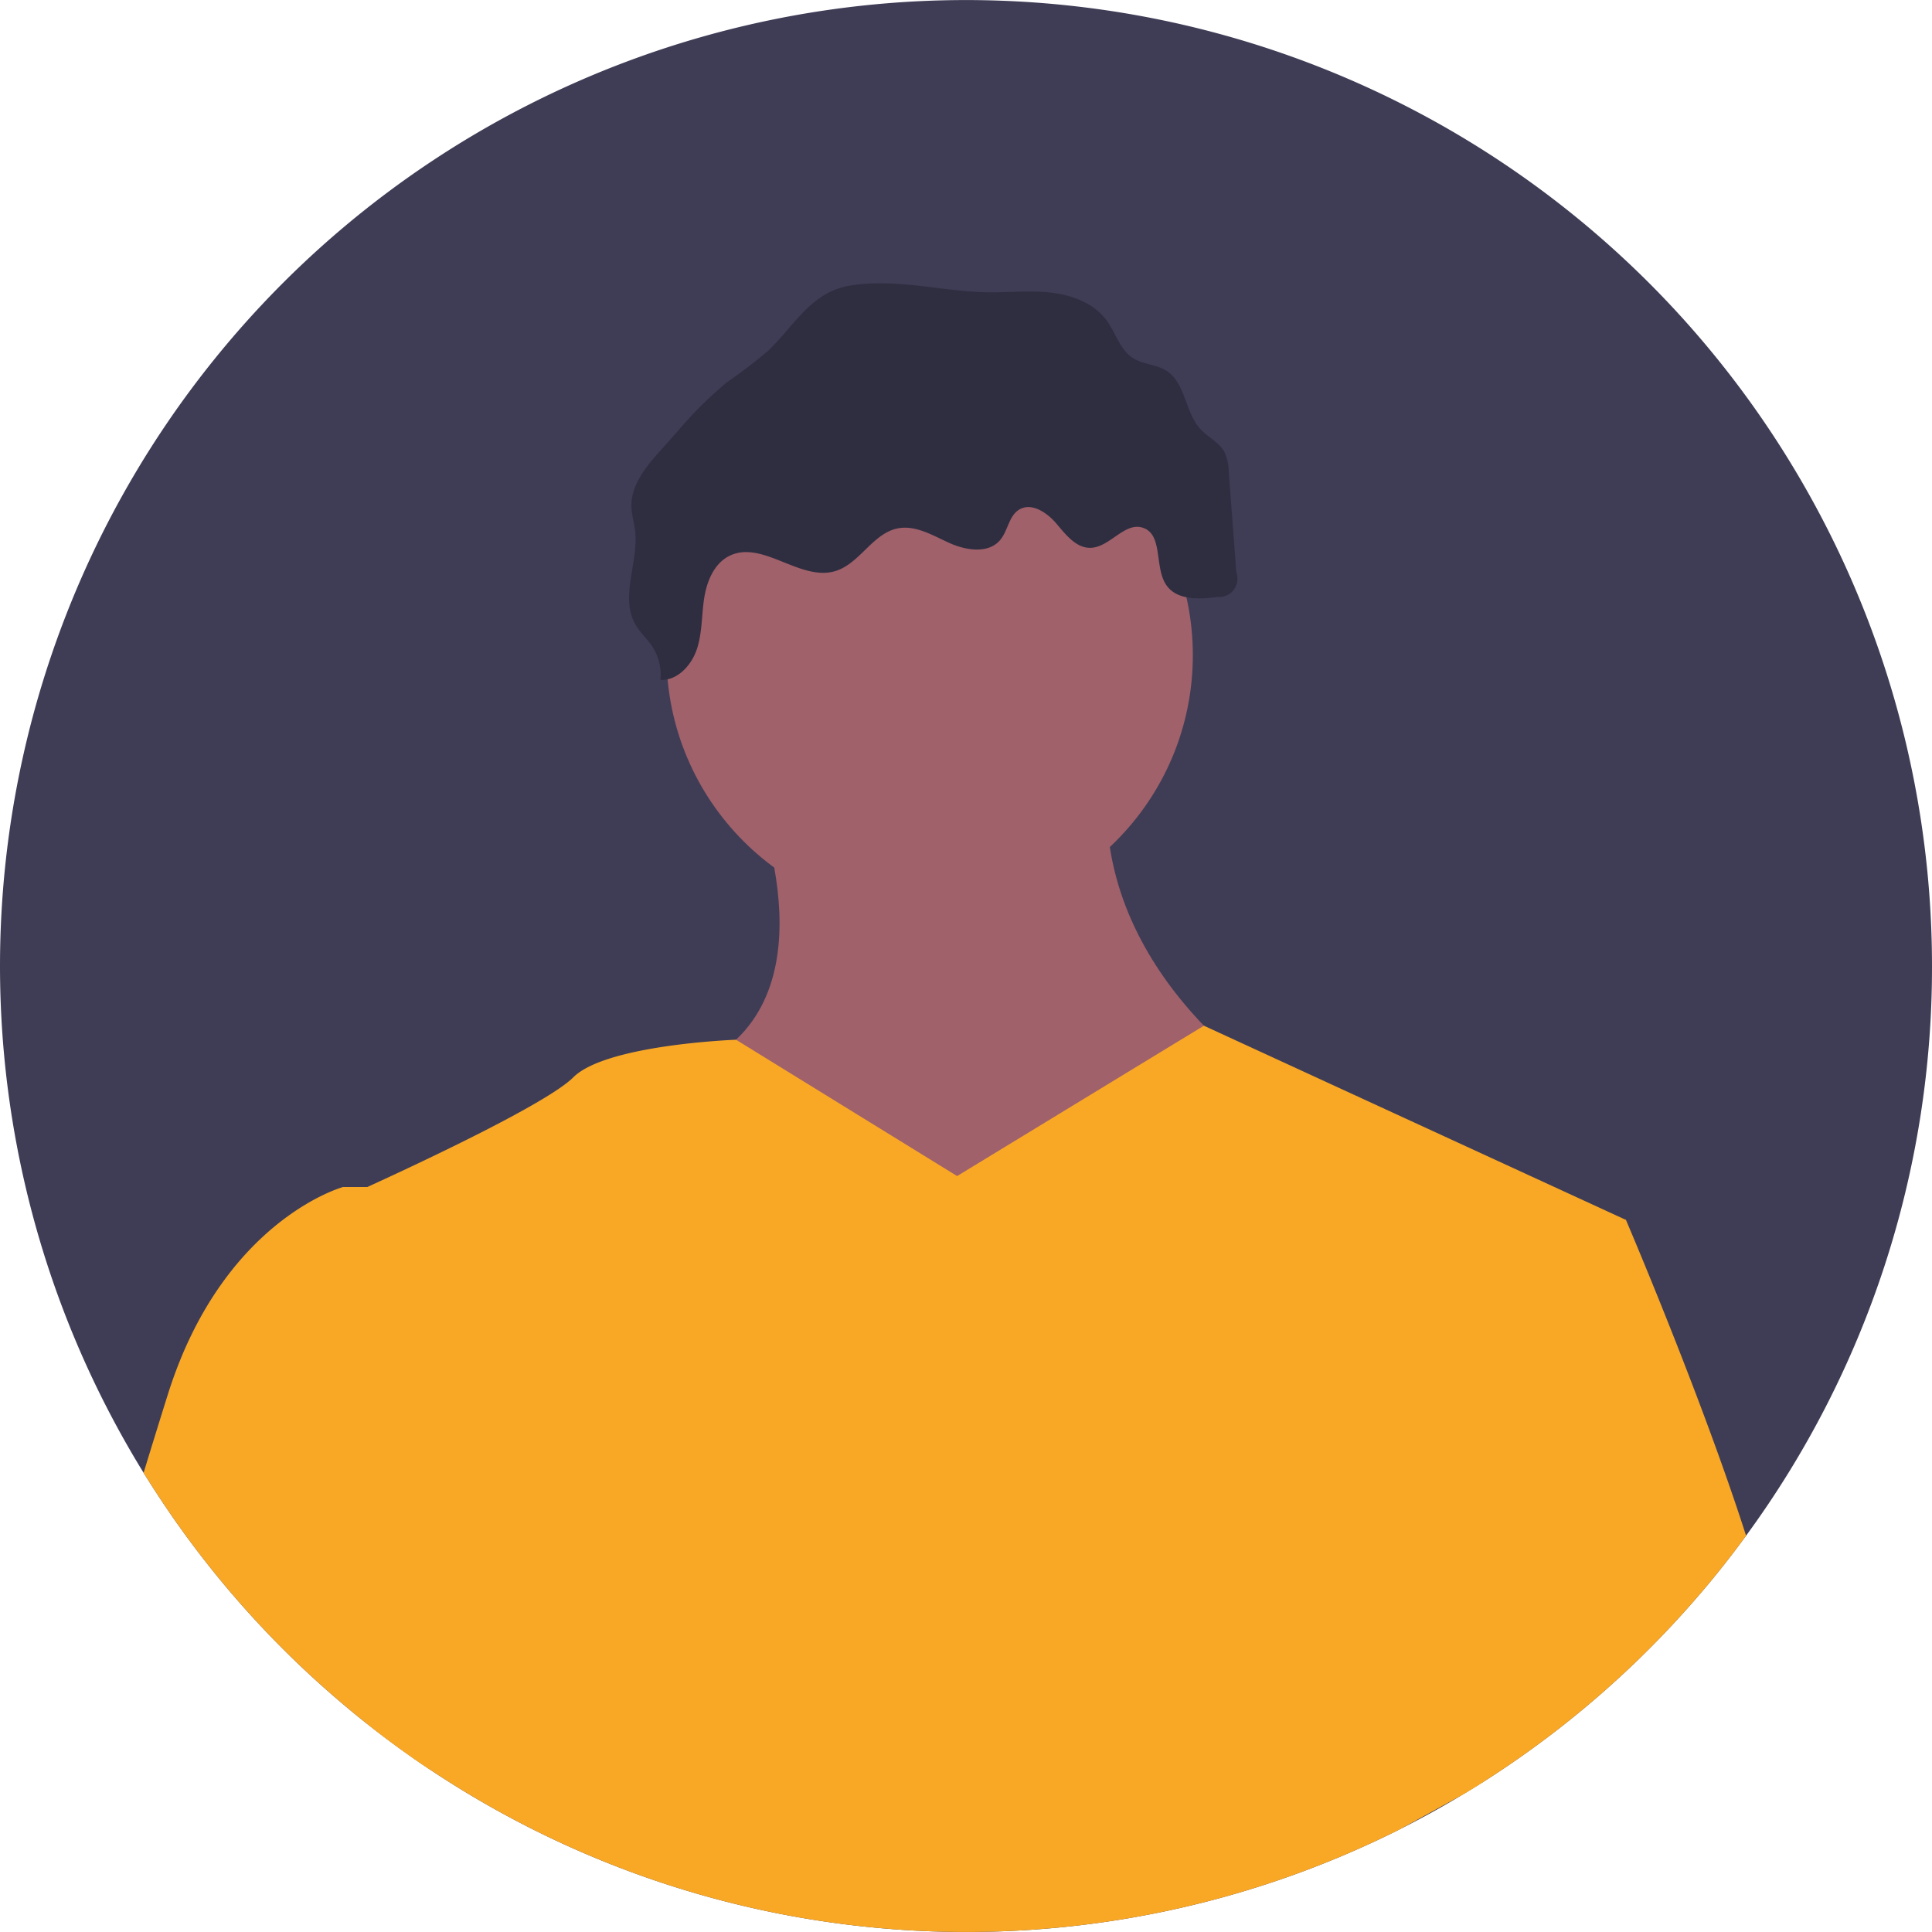
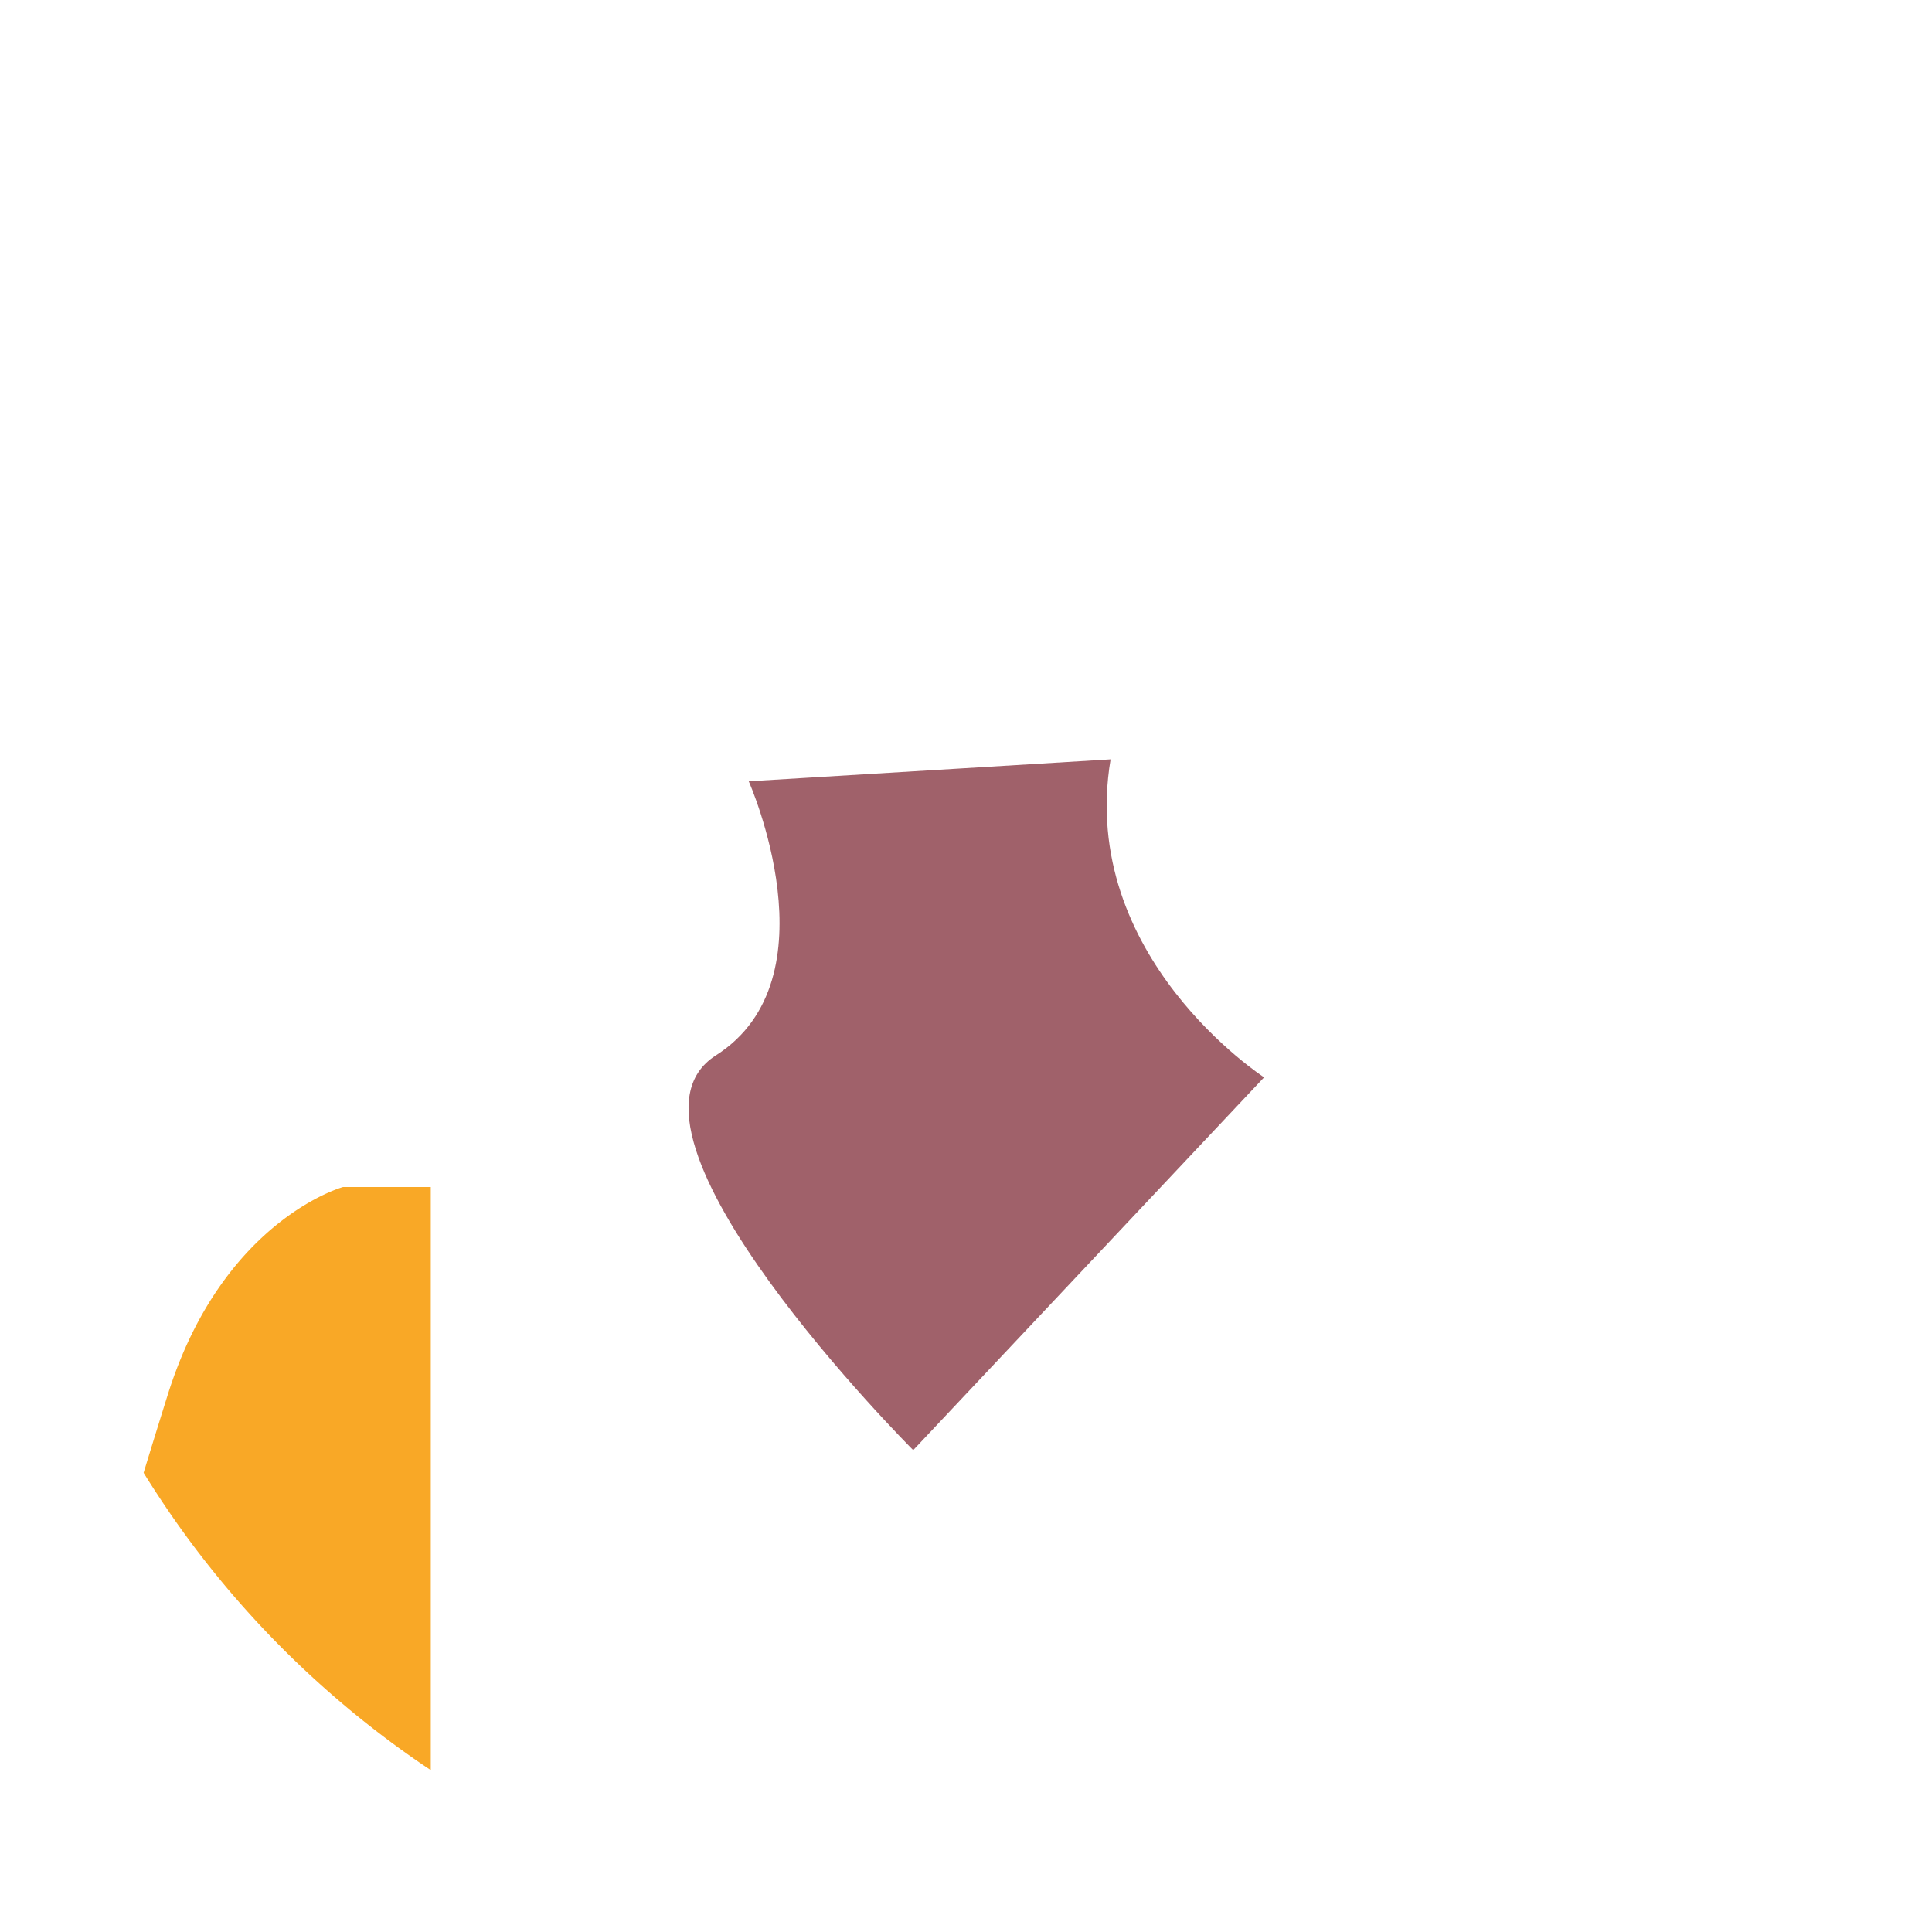
<svg xmlns="http://www.w3.org/2000/svg" width="266.013" height="266.009" viewBox="0 0 266.013 266.009">
  <g id="Group_12" data-name="Group 12" transform="translate(-201.977 -85.281)">
-     <path id="Path_484" data-name="Path 484" d="M537,387.24a132.326,132.326,0,0,1-25.6,78.44c-1.9,2.6-3.89,5.14-5.98,7.59a133.416,133.416,0,0,1-19.7,18.9c-.72.56-1.45,1.12-2.19,1.67q-4.05,3.03-8.33,5.75c-.87.55-1.74,1.09-2.62,1.61q-2.985,1.815-6.08,3.46c-1.01.54-2.03,1.07-3.05,1.58a133.091,133.091,0,0,1-133.15-8.29c-1.04-.68-2.06-1.38-3.07-2.1-1.9-1.34-3.77-2.74-5.59-4.18-1.68-1.32-3.32-2.69-4.93-4.09a133.164,133.164,0,0,1-22.35-25.04q-1.86-2.715-3.6-5.52A133.006,133.006,0,1,1,537,387.24Z" transform="translate(-69.01 -168.95)" fill="#3f3d56" />
-     <circle id="Ellipse_100" data-name="Ellipse 100" cx="36.234" cy="36.234" r="36.234" transform="translate(293.747 139.26)" fill="#a0616a" />
    <path id="Path_485" data-name="Path 485" d="M374.08,361.806s12.078,27.176-4.529,37.744S396.726,453.9,396.726,453.9l48.312-51.332s-25.666-16.607-21.137-43.783Z" transform="translate(-69.01 -168.95)" fill="#a0616a" />
-     <path id="Path_487" data-name="Path 487" d="M472.58,501.2c.88-.52,1.75-1.06,2.62-1.61l.03-.4.46-1.81,19.17-75.18-58.11-26.74-33.98,20.7-30.44-18.77s-17.88.65-22.41,5.18c-3.55,3.55-20.96,11.72-28.36,15.1-2.06.94-3.34,1.51-3.34,1.51s1.14,34.26,3.42,72.49c1.82,1.44,3.69,2.84,5.59,4.18,1.01.72,2.03,1.42,3.07,2.1a133.091,133.091,0,0,0,133.15,8.29Z" transform="translate(-69.01 -168.95)" fill="#f9a826" />
    <path id="Path_488" data-name="Path 488" d="M330.3,417.67v80.28c-1.04-.68-2.06-1.38-3.07-2.1-1.9-1.34-3.77-2.74-5.59-4.18-1.68-1.32-3.32-2.69-4.93-4.09a133.166,133.166,0,0,1-22.35-25.04q-1.86-2.715-3.6-5.52,1.47-4.83,3.3-10.67c7.55-24.15,24.16-28.68,24.16-28.68Z" transform="translate(-69.01 -168.95)" fill="#f9a826" />
-     <path id="Path_489" data-name="Path 489" d="M472.58,501.2c.88-.52,1.75-1.06,2.62-1.61q4.275-2.715,8.33-5.75c.74-.55,1.47-1.11,2.19-1.67a133.419,133.419,0,0,0,19.7-18.9c2.09-2.45,4.08-4.99,5.98-7.59-6.15-19.22-16.54-43.48-16.54-43.48l-21.14-1.51s-8.58,68.68-10.27,85.55Z" transform="translate(-69.01 -168.95)" fill="#f9a826" />
-     <path id="Path_490" data-name="Path 490" d="M376.775,302.5a68.592,68.592,0,0,1-5.668,4.337,53.885,53.885,0,0,0-6.833,6.787l-2.336,2.616c-1.988,2.226-4.1,4.767-4.014,7.75.031,1.107.371,2.181.5,3.281.529,4.361-2.137,9.155.057,12.961.634,1.1,1.616,1.961,2.315,3.021a7.062,7.062,0,0,1,1.116,4.6c2.358.1,4.292-2.016,5.032-4.258s.64-4.662,1-6.995,1.372-4.8,3.491-5.84c4.522-2.216,9.714,3.545,14.541,2.109,3.37-1,5.147-5.18,8.593-5.88,2.466-.5,4.84.964,7.132,2s5.382,1.519,7-.406c1.073-1.275,1.188-3.317,2.611-4.183,1.706-1.038,3.842.407,5.133,1.93s2.718,3.385,4.714,3.33c2.648-.074,4.676-3.6,7.189-2.763,2.837.944,1.532,5.484,3.253,7.928,1.455,2.067,4.5,1.945,7.007,1.6a2.51,2.51,0,0,0,2.613-3.351l-1.046-13.872a6.7,6.7,0,0,0-.614-2.769c-.728-1.319-2.237-1.988-3.262-3.092-2.156-2.322-2.053-6.392-4.734-8.081-1.392-.877-3.214-.85-4.6-1.743-1.773-1.144-2.344-3.436-3.586-5.141-1.776-2.439-4.88-3.569-7.88-3.88s-6.029.064-9.044-.034c-6.13-.2-12.26-1.925-18.42-.915C382.672,294.436,380.415,299,376.775,302.5Z" transform="translate(-69.01 -168.95)" fill="#2f2e41" />
  </g>
</svg>